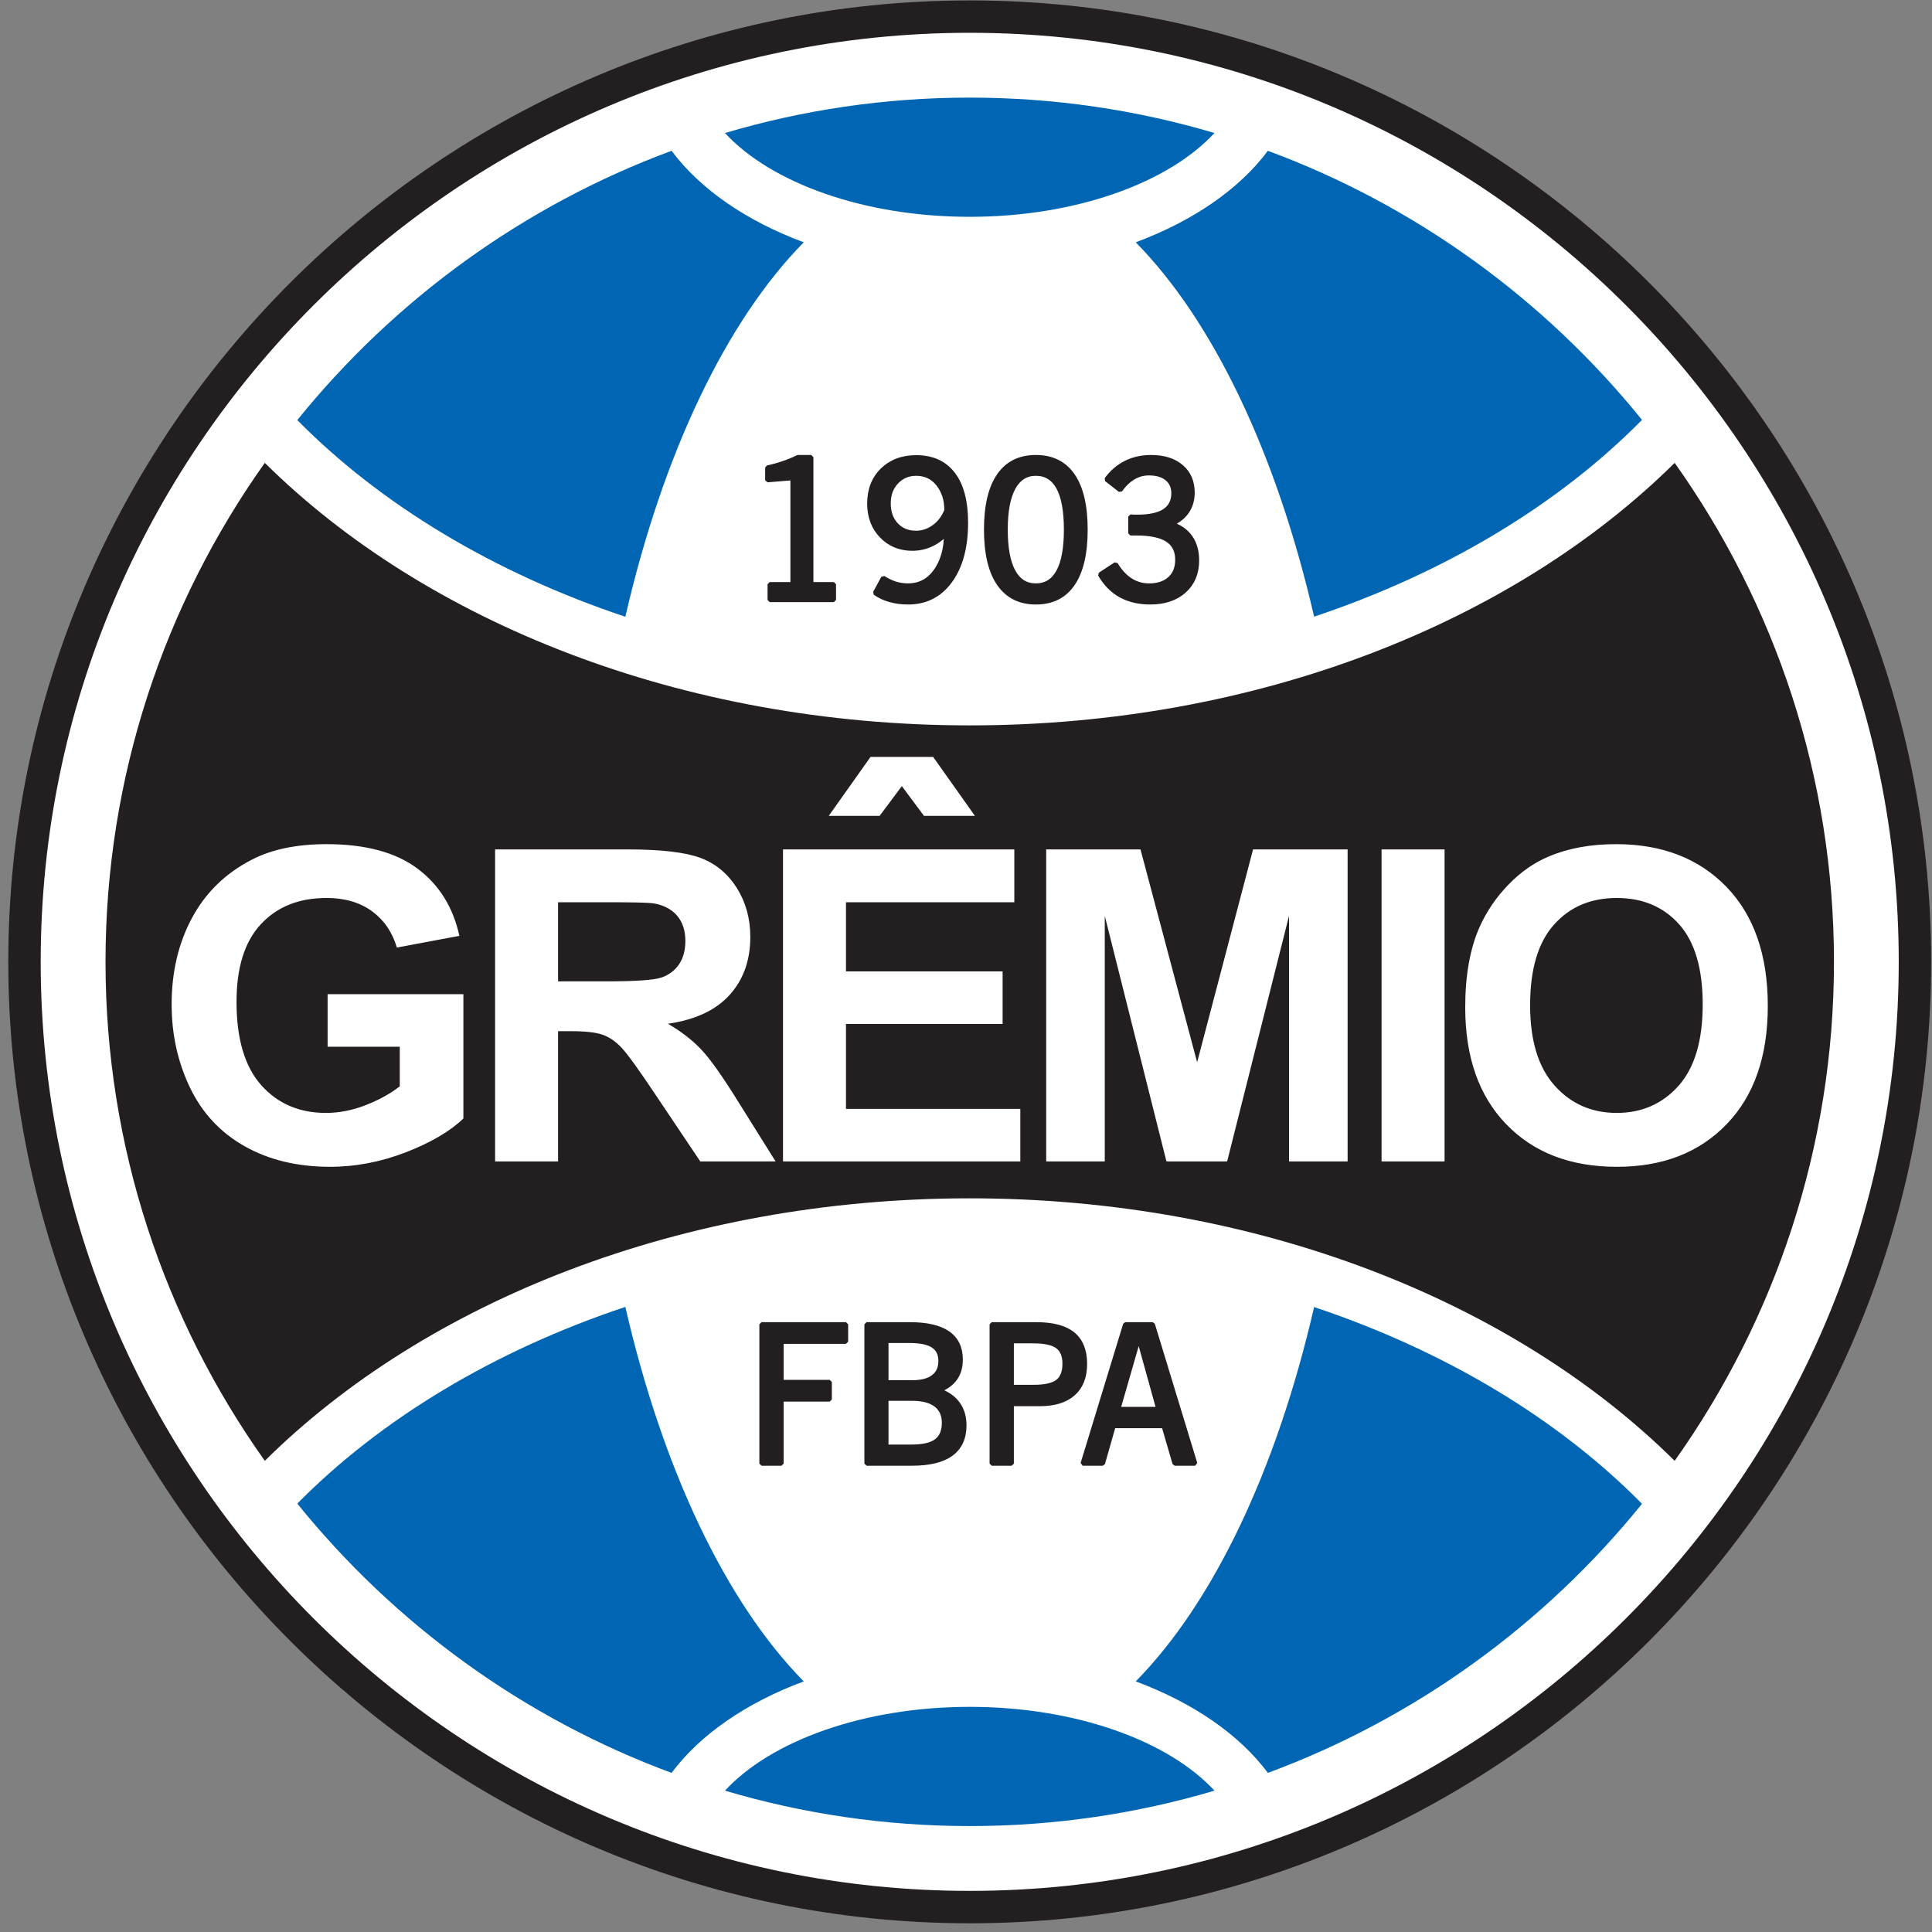
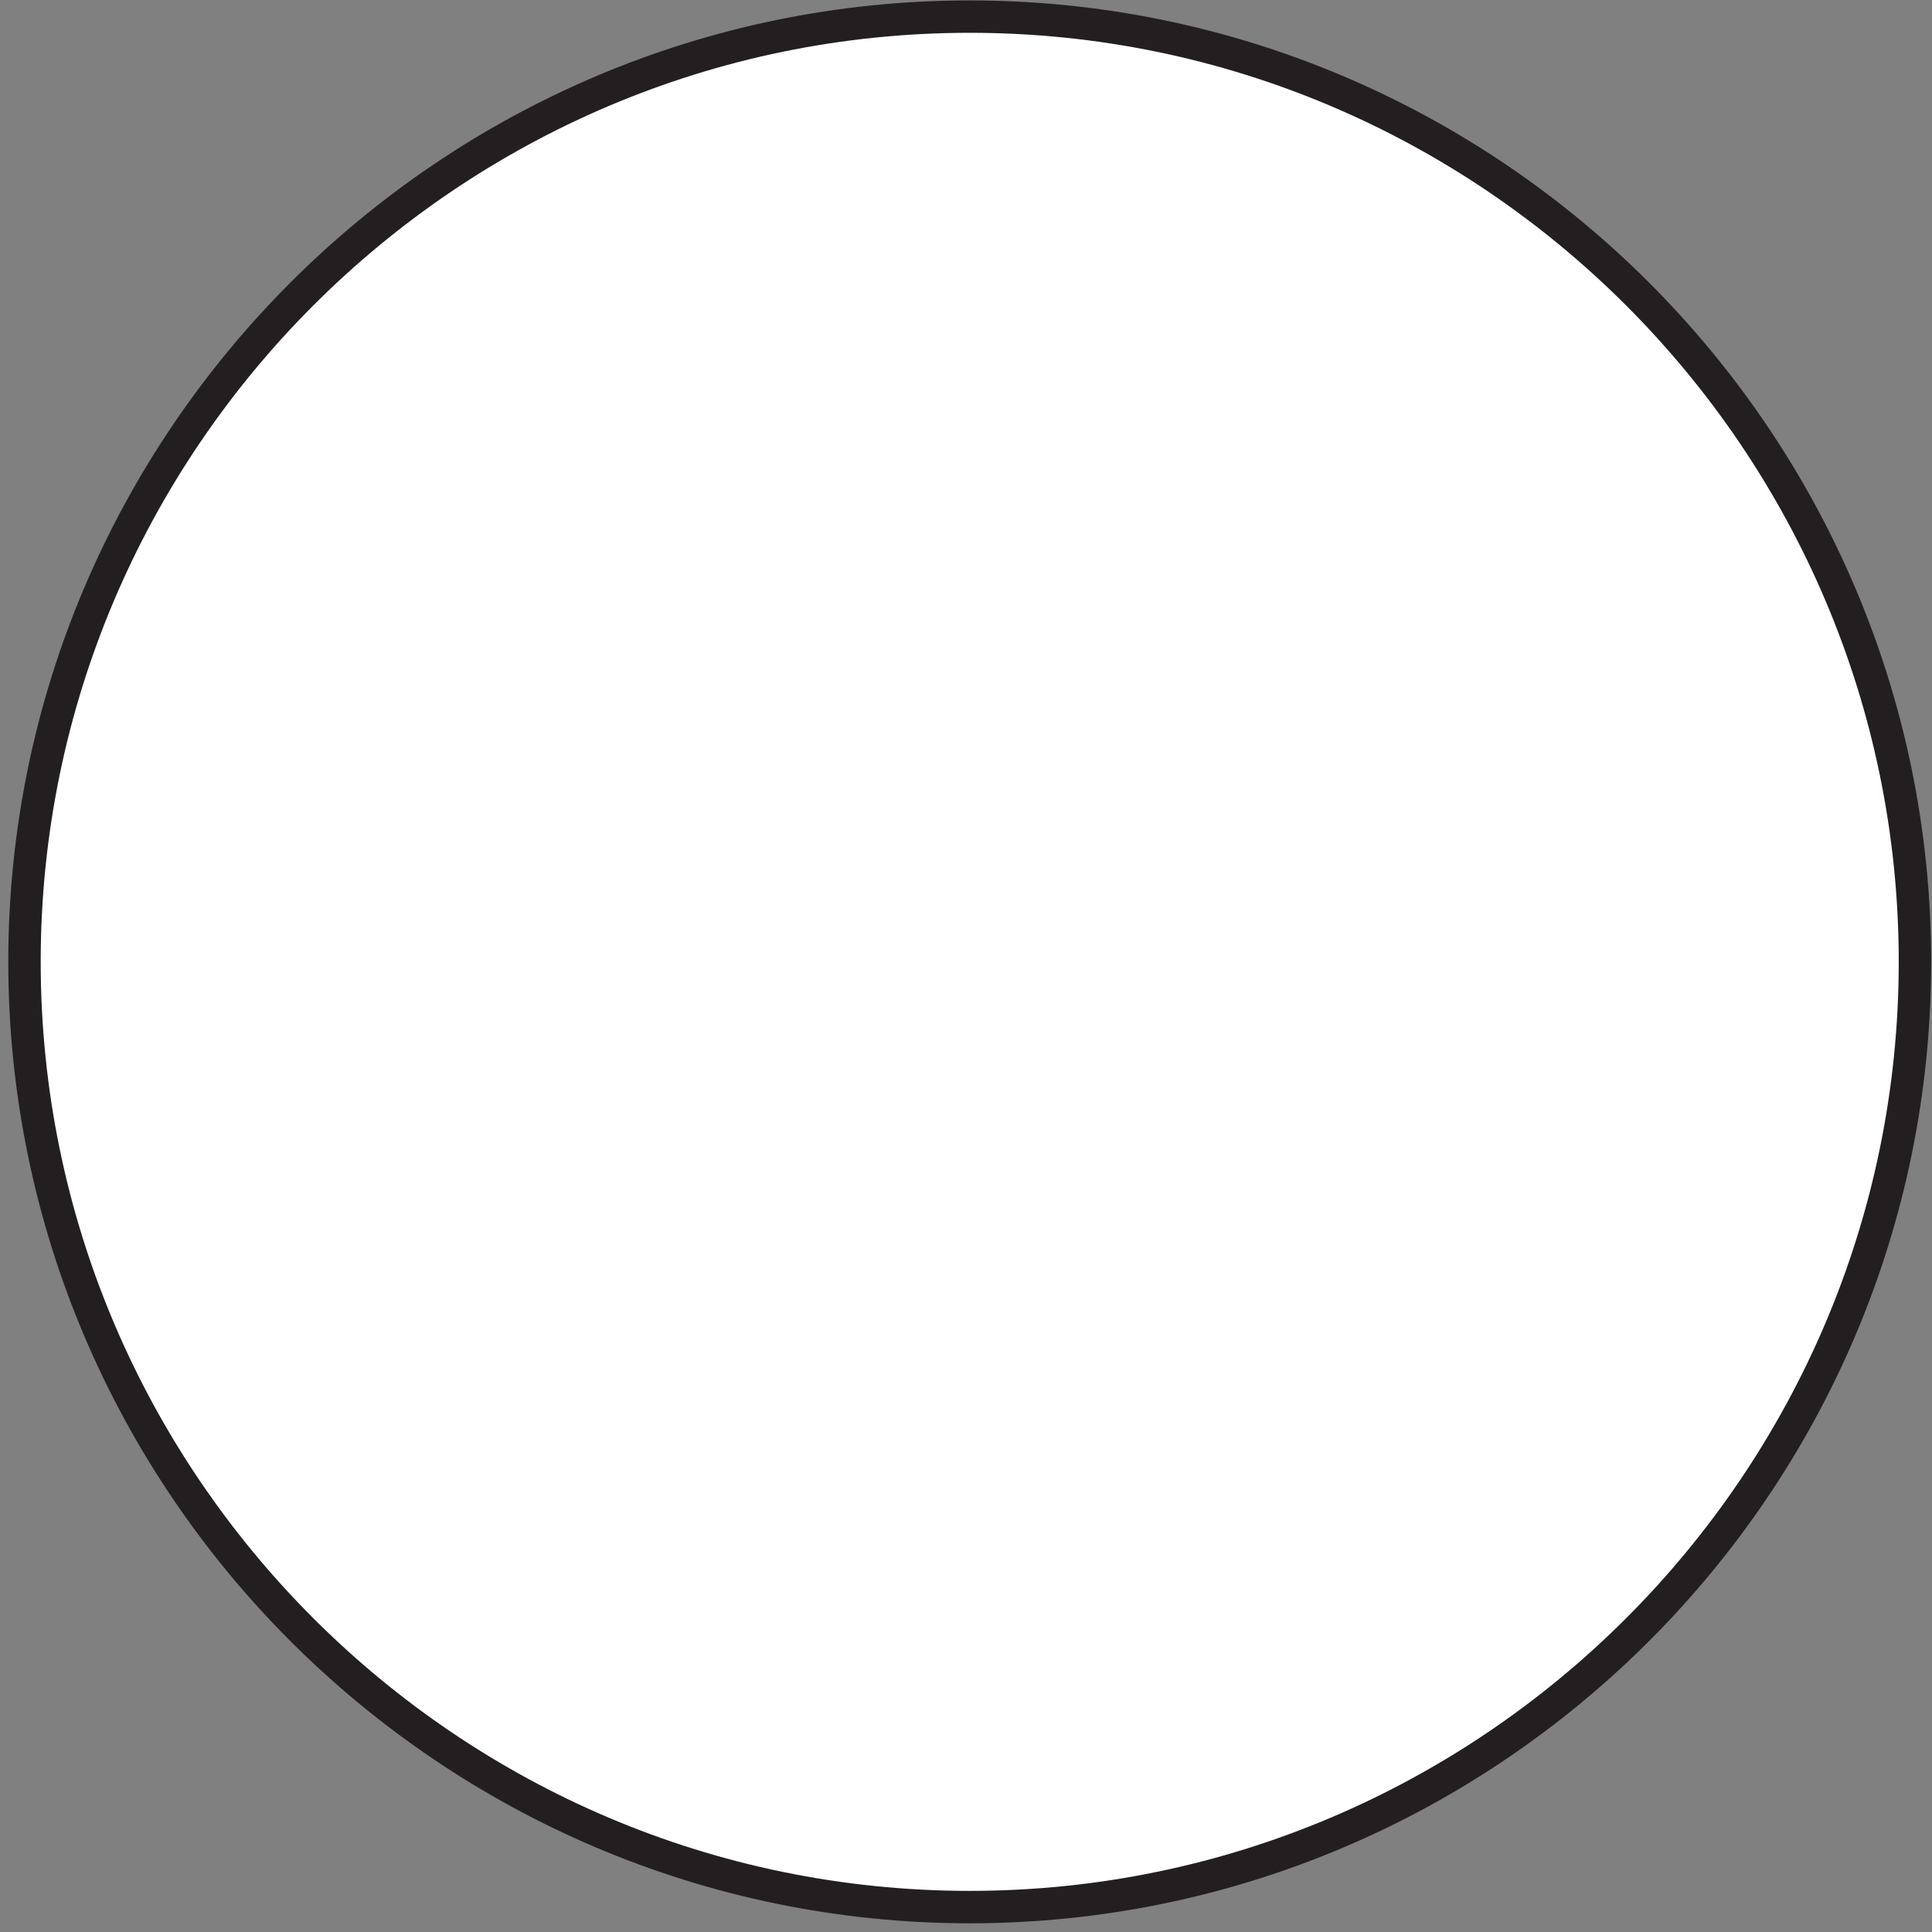
<svg xmlns="http://www.w3.org/2000/svg" width="214pt" height="214pt" viewBox="0 0 214 214" version="1.1">
  <rect x="0" y="0" width="214" height="214" fill="#808080" stroke="none" />
  <g id="surface1">
    <path style=" stroke:none;fill-rule:nonzero;fill:rgb(13.699%,12.199%,12.5%);fill-opacity:1;" d="M 107.414 0.047 C 166.066 0.047 213.906 47.883 213.906 106.539 C 213.906 165.195 166.066 213.035 107.414 213.035 C 48.758 213.035 0.918 165.195 0.918 106.539 C 0.918 47.883 48.758 0.047 107.414 0.047 " />
    <path style=" stroke:none;fill-rule:nonzero;fill:rgb(100%,100%,100%);fill-opacity:1;" d="M 107.414 3.633 C 164.09 3.633 210.316 49.859 210.316 106.539 C 210.316 163.219 164.09 209.445 107.414 209.445 C 50.734 209.445 4.508 163.219 4.508 106.539 C 4.508 49.859 50.734 3.633 107.414 3.633 " />
-     <path style=" stroke:none;fill-rule:nonzero;fill:rgb(13.699%,12.199%,12.5%);fill-opacity:1;" d="M 185.496 51.27 C 196.598 66.898 203.141 85.98 203.141 106.539 C 203.141 127.098 196.598 146.18 185.496 161.809 C 167.695 144.18 139.301 132.734 107.414 132.734 C 75.523 132.734 47.129 144.18 29.332 161.809 C 18.227 146.18 11.688 127.098 11.688 106.539 C 11.688 85.98 18.227 66.898 29.332 51.27 C 47.129 68.898 75.523 80.348 107.414 80.348 C 139.301 80.348 167.695 68.898 185.496 51.27 " />
-     <path style=" stroke:none;fill-rule:nonzero;fill:rgb(0%,39.999%,70.2%);fill-opacity:1;" d="M 107.414 202.266 C 116.82 202.266 125.922 200.895 134.52 198.344 C 129.438 192.84 119.188 189.062 107.406 189.062 C 95.633 189.062 85.379 192.84 80.301 198.344 C 88.902 200.895 98.004 202.266 107.414 202.266 Z M 140.438 196.375 C 156.809 190.324 171.094 179.914 181.879 166.57 C 172.641 157.203 160.121 149.645 145.559 144.777 C 141.402 162.82 134.406 177.496 125.801 186.242 C 132.148 188.598 137.281 192.137 140.438 196.375 Z M 69.266 144.762 C 54.699 149.625 42.172 157.184 32.93 166.547 C 43.715 179.902 58.012 190.32 74.387 196.375 C 77.543 192.137 82.676 188.598 89.027 186.242 C 80.418 177.492 73.422 162.812 69.266 144.762 Z M 107.414 10.812 C 116.82 10.812 125.922 12.184 134.52 14.734 C 129.438 20.238 119.188 24.016 107.406 24.016 C 95.633 24.016 85.379 20.238 80.301 14.734 C 88.902 12.184 98.004 10.812 107.414 10.812 Z M 140.438 16.703 C 156.809 22.758 171.094 33.164 181.879 46.512 C 172.641 55.875 160.121 63.434 145.559 68.305 C 141.402 50.262 134.406 35.586 125.801 26.84 C 132.148 24.48 137.281 20.941 140.438 16.703 Z M 69.266 68.316 C 54.699 63.453 42.172 55.895 32.93 46.531 C 43.715 33.176 58.012 22.758 74.387 16.703 C 77.543 20.941 82.676 24.48 89.027 26.84 C 80.418 35.586 73.422 50.266 69.266 68.316 " />
-     <path style=" stroke:none;fill-rule:nonzero;fill:rgb(13.699%,12.199%,12.5%);fill-opacity:1;" d="M 84.352 146.691 L 93.707 146.691 L 93.707 148.613 L 86.562 148.613 L 86.562 153.078 L 91.902 153.078 L 91.902 155.012 L 86.562 155.012 L 86.562 162.113 L 84.352 162.113 Z M 98.176 154.926 L 98.176 160.246 L 101.008 160.246 C 102.242 160.246 103.141 160.035 103.711 159.613 C 104.277 159.191 104.562 158.516 104.562 157.586 C 104.562 156.727 104.262 156.07 103.664 155.613 C 103.062 155.156 102.195 154.926 101.051 154.926 Z M 98.176 148.52 L 98.176 153.117 L 101.074 153.117 C 102.078 153.117 102.848 152.918 103.379 152.512 C 103.914 152.105 104.18 151.523 104.18 150.754 C 104.18 149.984 103.902 149.418 103.348 149.059 C 102.793 148.699 101.922 148.52 100.73 148.52 Z M 95.984 146.691 L 100.793 146.691 C 102.656 146.691 104.059 147.016 105 147.664 C 105.941 148.316 106.41 149.289 106.41 150.586 C 106.41 151.414 106.215 152.109 105.82 152.672 C 105.426 153.234 104.82 153.68 104.004 154.012 C 104.934 154.344 105.629 154.836 106.105 155.488 C 106.578 156.141 106.816 156.934 106.816 157.875 C 106.816 159.281 106.332 160.34 105.363 161.051 C 104.395 161.762 102.941 162.113 101.012 162.113 L 95.984 162.113 Z M 112.062 148.559 L 112.062 153.629 L 114.492 153.629 C 115.738 153.629 116.621 153.434 117.141 153.035 C 117.66 152.645 117.922 151.98 117.922 151.051 C 117.922 150.16 117.656 149.52 117.121 149.137 C 116.59 148.75 115.691 148.559 114.434 148.559 Z M 109.852 146.691 L 114.785 146.691 C 116.605 146.691 117.961 147.047 118.848 147.77 C 119.73 148.488 120.176 149.59 120.176 151.074 C 120.176 152.516 119.742 153.617 118.883 154.375 C 118.02 155.141 116.781 155.52 115.168 155.52 L 112.062 155.52 L 112.062 162.113 L 109.852 162.113 Z M 126.043 148.539 L 123.871 156.07 L 128.309 156.07 L 126.219 148.539 Z M 124.641 146.691 L 127.684 146.691 L 132.387 162.113 L 130.113 162.113 L 128.898 157.953 L 123.344 157.953 L 122.156 162.113 L 119.926 162.113 Z M 88.379 50.637 L 89.859 50.637 L 89.859 64.711 L 92.363 64.711 L 92.363 66.453 L 85.258 66.453 L 85.258 64.711 L 87.789 64.711 L 87.789 52.957 L 84.992 53.188 L 84.992 51.793 C 85.559 51.672 86.137 51.516 86.723 51.316 C 87.309 51.121 87.859 50.895 88.379 50.637 Z M 96.922 65.68 L 97.828 64.008 C 98.25 64.273 98.691 64.488 99.164 64.648 C 99.402 64.719 99.633 64.77 99.855 64.805 C 100.078 64.84 100.324 64.859 100.582 64.859 C 101.82 64.859 102.824 64.348 103.59 63.324 C 103.977 62.797 104.273 62.184 104.484 61.484 C 104.691 60.785 104.797 60.004 104.797 59.141 C 104.242 59.688 103.656 60.098 103.039 60.363 C 102.414 60.633 101.754 60.77 101.055 60.77 C 99.68 60.77 98.543 60.301 97.645 59.363 C 96.742 58.43 96.293 57.234 96.293 55.773 C 96.293 54.25 96.77 53.016 97.73 52.07 C 98.691 51.129 99.945 50.656 101.484 50.656 C 103.266 50.656 104.629 51.273 105.574 52.512 C 106.52 53.746 106.992 55.539 106.992 57.891 C 106.992 60.594 106.418 62.742 105.262 64.332 C 104.113 65.922 102.551 66.719 100.582 66.719 C 99.844 66.719 99.164 66.629 98.547 66.449 C 97.926 66.27 97.387 66.012 96.922 65.68 Z M 104.84 56.535 C 104.84 55.91 104.754 55.355 104.59 54.871 C 104.426 54.391 104.184 53.949 103.863 53.559 C 103.258 52.828 102.465 52.465 101.484 52.465 C 100.609 52.465 99.879 52.773 99.297 53.391 C 98.715 54.008 98.426 54.797 98.426 55.758 C 98.426 56.738 98.707 57.527 99.27 58.129 C 99.828 58.727 100.559 59.023 101.465 59.023 C 102.18 59.023 102.84 58.805 103.449 58.363 C 104.062 57.922 104.523 57.312 104.84 56.535 Z M 114.738 52.465 C 113.652 52.465 112.824 52.988 112.25 54.039 C 111.676 55.094 111.387 56.637 111.387 58.668 C 111.387 60.699 111.672 62.242 112.238 63.285 C 112.805 64.336 113.641 64.859 114.738 64.859 C 115.84 64.859 116.672 64.34 117.238 63.301 C 117.801 62.258 118.082 60.715 118.082 58.668 C 118.082 56.605 117.805 55.059 117.242 54.02 C 116.68 52.984 115.848 52.465 114.738 52.465 Z M 114.738 50.637 C 116.539 50.637 117.906 51.316 118.84 52.68 C 119.773 54.039 120.238 56.039 120.238 58.668 C 120.238 61.293 119.773 63.293 118.844 64.66 C 117.914 66.031 116.547 66.719 114.738 66.719 C 112.953 66.719 111.59 66.031 110.645 64.66 C 109.703 63.293 109.23 61.293 109.23 58.668 C 109.23 56.039 109.699 54.039 110.637 52.68 C 111.57 51.316 112.941 50.637 114.738 50.637 Z M 129.77 58.035 C 130.711 58.352 131.414 58.852 131.883 59.539 C 132.113 59.875 132.289 60.254 132.406 60.676 C 132.527 61.094 132.586 61.562 132.586 62.082 C 132.586 63.484 132.117 64.605 131.18 65.453 C 130.238 66.297 128.98 66.719 127.402 66.719 C 126.156 66.719 125.07 66.465 124.145 65.961 C 123.223 65.457 122.457 64.68 121.844 63.637 L 123.59 62.492 C 124.051 63.27 124.59 63.859 125.215 64.258 C 125.832 64.66 126.523 64.859 127.289 64.859 C 128.25 64.859 129.008 64.605 129.57 64.102 C 130.129 63.598 130.41 62.898 130.41 62 C 130.41 61.004 130.039 60.27 129.301 59.793 C 128.562 59.316 127.41 59.074 125.848 59.074 L 125.211 59.074 L 125.211 57.215 L 125.629 57.246 C 125.812 57.246 125.922 57.246 125.965 57.246 C 127.316 57.246 128.328 57.027 128.988 56.594 C 129.648 56.156 129.98 55.504 129.98 54.633 C 129.98 53.949 129.742 53.406 129.262 53.016 C 128.781 52.617 128.109 52.422 127.246 52.422 C 126.645 52.422 126.078 52.578 125.547 52.891 C 125.012 53.203 124.523 53.672 124.082 54.293 L 122.559 53.105 C 123.141 52.301 123.852 51.688 124.695 51.266 C 125.535 50.844 126.469 50.637 127.488 50.637 C 128.914 50.637 130.035 50.988 130.859 51.699 C 131.684 52.406 132.094 53.363 132.094 54.578 C 132.094 55.363 131.895 56.051 131.5 56.645 C 131.105 57.234 130.527 57.699 129.77 58.035 " />
-     <path style="fill:none;stroke-width:4.786;stroke-linecap:butt;stroke-linejoin:miter;stroke:rgb(13.699%,12.199%,12.5%);stroke-opacity:1;stroke-miterlimit:1;" d="M 843.516 673.086 L 937.07 673.086 L 937.07 653.867 L 865.625 653.867 L 865.625 609.219 L 919.023 609.219 L 919.023 589.883 L 865.625 589.883 L 865.625 518.867 L 843.516 518.867 Z M 981.758 590.742 L 981.758 537.539 L 1010.078 537.539 C 1022.422 537.539 1031.406 539.648 1037.109 543.867 C 1042.773 548.086 1045.625 554.844 1045.625 564.141 C 1045.625 572.734 1042.617 579.297 1036.641 583.867 C 1030.625 588.438 1021.953 590.742 1010.508 590.742 Z M 981.758 654.805 L 981.758 608.828 L 1010.742 608.828 C 1020.781 608.828 1028.477 610.82 1033.789 614.883 C 1039.141 618.945 1041.797 624.766 1041.797 632.461 C 1041.797 640.156 1039.023 645.82 1033.477 649.414 C 1027.93 653.008 1019.219 654.805 1007.305 654.805 Z M 959.844 673.086 L 1007.93 673.086 C 1026.562 673.086 1040.586 669.844 1050 663.359 C 1059.414 656.836 1064.102 647.109 1064.102 634.141 C 1064.102 625.859 1062.148 618.906 1058.203 613.281 C 1054.258 607.656 1048.203 603.203 1040.039 599.883 C 1049.336 596.562 1056.289 591.641 1061.055 585.117 C 1065.781 578.594 1068.164 570.664 1068.164 561.25 C 1068.164 547.188 1063.32 536.602 1053.633 529.492 C 1043.945 522.383 1029.414 518.867 1010.117 518.867 L 959.844 518.867 Z M 1120.625 654.414 L 1120.625 603.711 L 1144.922 603.711 C 1157.383 603.711 1166.211 605.664 1171.406 609.648 C 1176.602 613.555 1179.219 620.195 1179.219 629.492 C 1179.219 638.398 1176.562 644.805 1171.211 648.633 C 1165.898 652.5 1156.914 654.414 1144.336 654.414 Z M 1098.516 673.086 L 1147.852 673.086 C 1166.055 673.086 1179.609 669.531 1188.477 662.305 C 1197.305 655.117 1201.758 644.102 1201.758 629.258 C 1201.758 614.844 1197.422 603.828 1188.828 596.25 C 1180.195 588.594 1167.812 584.805 1151.68 584.805 L 1120.625 584.805 L 1120.625 518.867 L 1098.516 518.867 Z M 1260.43 654.609 L 1238.711 579.297 L 1283.086 579.297 L 1262.188 654.609 Z M 1246.406 673.086 L 1276.836 673.086 L 1323.867 518.867 L 1301.133 518.867 L 1288.984 560.469 L 1233.438 560.469 L 1221.562 518.867 L 1199.258 518.867 Z M 883.789 1633.633 L 898.594 1633.633 L 898.594 1492.891 L 923.633 1492.891 L 923.633 1475.469 L 852.578 1475.469 L 852.578 1492.891 L 877.891 1492.891 L 877.891 1610.43 L 849.922 1608.125 L 849.922 1622.07 C 855.586 1623.281 861.367 1624.844 867.227 1626.836 C 873.086 1628.789 878.594 1631.055 883.789 1633.633 Z M 969.219 1483.203 L 978.281 1499.922 C 982.5 1497.266 986.914 1495.117 991.641 1493.516 C 994.023 1492.812 996.328 1492.305 998.555 1491.953 C 1000.781 1491.602 1003.242 1491.406 1005.82 1491.406 C 1018.203 1491.406 1028.242 1496.523 1035.898 1506.758 C 1039.766 1512.031 1042.734 1518.164 1044.844 1525.156 C 1046.914 1532.148 1047.969 1539.961 1047.969 1548.594 C 1042.422 1543.125 1036.562 1539.023 1030.391 1536.367 C 1024.141 1533.672 1017.539 1532.305 1010.547 1532.305 C 996.797 1532.305 985.43 1536.992 976.445 1546.367 C 967.422 1555.703 962.93 1567.656 962.93 1582.266 C 962.93 1597.5 967.695 1609.844 977.305 1619.297 C 986.914 1628.711 999.453 1633.438 1014.844 1633.438 C 1032.656 1633.438 1046.289 1627.266 1055.742 1614.883 C 1065.195 1602.539 1069.922 1584.609 1069.922 1561.094 C 1069.922 1534.062 1064.18 1512.578 1052.617 1496.68 C 1041.133 1480.781 1025.508 1472.812 1005.82 1472.812 C 998.438 1472.812 991.641 1473.711 985.469 1475.508 C 979.258 1477.305 973.867 1479.883 969.219 1483.203 Z M 1048.398 1574.648 C 1048.398 1580.898 1047.539 1586.445 1045.898 1591.289 C 1044.258 1596.094 1041.836 1600.508 1038.633 1604.414 C 1032.578 1611.719 1024.648 1615.352 1014.844 1615.352 C 1006.094 1615.352 998.789 1612.266 992.969 1606.094 C 987.148 1599.922 984.258 1592.031 984.258 1582.422 C 984.258 1572.617 987.07 1564.727 992.695 1558.711 C 998.281 1552.734 1005.586 1549.766 1014.648 1549.766 C 1021.797 1549.766 1028.398 1551.953 1034.492 1556.367 C 1040.625 1560.781 1045.234 1566.875 1048.398 1574.648 Z M 1147.383 1615.352 C 1136.523 1615.352 1128.242 1610.117 1122.5 1599.609 C 1116.758 1589.062 1113.867 1573.633 1113.867 1553.32 C 1113.867 1533.008 1116.719 1517.578 1122.383 1507.148 C 1128.047 1496.641 1136.406 1491.406 1147.383 1491.406 C 1158.398 1491.406 1166.719 1496.602 1172.383 1506.992 C 1178.008 1517.422 1180.82 1532.852 1180.82 1553.32 C 1180.82 1573.945 1178.047 1589.414 1172.422 1599.805 C 1166.797 1610.156 1158.477 1615.352 1147.383 1615.352 Z M 1147.383 1633.633 C 1165.391 1633.633 1179.062 1626.836 1188.398 1613.203 C 1197.734 1599.609 1202.383 1579.609 1202.383 1553.32 C 1202.383 1527.07 1197.734 1507.07 1188.438 1493.398 C 1179.141 1479.688 1165.469 1472.812 1147.383 1472.812 C 1129.531 1472.812 1115.898 1479.688 1106.445 1493.398 C 1097.031 1507.07 1092.305 1527.07 1092.305 1553.32 C 1092.305 1579.609 1096.992 1599.609 1106.367 1613.203 C 1115.703 1626.836 1129.414 1633.633 1147.383 1633.633 Z M 1297.695 1559.648 C 1307.109 1556.484 1314.141 1551.484 1318.828 1544.609 C 1321.133 1541.25 1322.891 1537.461 1324.062 1533.242 C 1325.273 1529.062 1325.859 1524.375 1325.859 1519.18 C 1325.859 1505.156 1321.172 1493.945 1311.797 1485.469 C 1302.383 1477.031 1289.805 1472.812 1274.023 1472.812 C 1261.562 1472.812 1250.703 1475.352 1241.445 1480.391 C 1232.227 1485.43 1224.57 1493.203 1218.438 1503.633 L 1235.898 1515.078 C 1240.508 1507.305 1245.898 1501.406 1252.148 1497.422 C 1258.32 1493.398 1265.234 1491.406 1272.891 1491.406 C 1282.5 1491.406 1290.078 1493.945 1295.703 1498.984 C 1301.289 1504.023 1304.102 1511.016 1304.102 1520 C 1304.102 1529.961 1300.391 1537.305 1293.008 1542.07 C 1285.625 1546.836 1274.102 1549.258 1258.477 1549.258 L 1252.109 1549.258 L 1252.109 1567.852 L 1256.289 1567.539 C 1258.125 1567.539 1259.219 1567.539 1259.648 1567.539 C 1273.164 1567.539 1283.281 1569.727 1289.883 1574.062 C 1296.484 1578.438 1299.805 1584.961 1299.805 1593.672 C 1299.805 1600.508 1297.422 1605.938 1292.617 1609.844 C 1287.812 1613.828 1281.094 1615.781 1272.461 1615.781 C 1266.445 1615.781 1260.781 1614.219 1255.469 1611.094 C 1250.117 1607.969 1245.234 1603.281 1240.82 1597.07 L 1225.586 1608.945 C 1231.406 1616.992 1238.516 1623.125 1246.953 1627.344 C 1255.352 1631.562 1264.688 1633.633 1274.883 1633.633 C 1289.141 1633.633 1300.352 1630.117 1308.594 1623.008 C 1316.836 1615.938 1320.938 1606.367 1320.938 1594.219 C 1320.938 1586.367 1318.945 1579.492 1315 1573.555 C 1311.055 1567.656 1305.273 1563.008 1297.695 1559.648 Z M 1297.695 1559.648 " transform="matrix(0.1,0,0,-0.1,0,214)" />
    <path style=" stroke:none;fill-rule:nonzero;fill:rgb(100%,100%,100%);fill-opacity:1;" d="M 169.484 111.348 C 169.484 115.258 170.391 118.227 172.195 120.242 C 174.004 122.266 176.297 123.273 179.078 123.273 C 181.859 123.273 184.145 122.27 185.93 120.266 C 187.711 118.262 188.602 115.258 188.602 111.25 C 188.602 107.293 187.734 104.336 185.996 102.387 C 184.262 100.441 181.953 99.465 179.078 99.465 C 176.199 99.465 173.883 100.449 172.129 102.422 C 170.363 104.395 169.484 107.371 169.484 111.348 Z M 162.297 111.582 C 162.297 108.062 162.82 105.105 163.871 102.719 C 164.66 100.953 165.73 99.379 167.094 97.98 C 168.453 96.578 169.941 95.543 171.559 94.867 C 173.715 93.953 176.195 93.504 179.008 93.504 C 184.102 93.504 188.172 95.078 191.234 98.238 C 194.285 101.395 195.812 105.789 195.812 111.422 C 195.812 116.996 194.301 121.359 191.266 124.508 C 188.234 127.664 184.18 129.242 179.102 129.242 C 173.961 129.242 169.875 127.672 166.848 124.535 C 163.812 121.402 162.297 117.082 162.297 111.582 Z M 153.031 128.648 L 153.031 94.086 L 160.008 94.086 L 160.008 128.648 Z M 115.883 128.648 L 115.883 94.086 L 126.328 94.086 L 132.602 117.664 L 138.797 94.086 L 149.27 94.086 L 149.27 128.648 L 142.781 128.648 L 142.781 101.445 L 135.926 128.648 L 129.203 128.648 L 122.371 101.445 L 122.371 128.648 Z M 86.73 128.648 L 86.73 94.086 L 112.352 94.086 L 112.352 99.938 L 93.707 99.938 L 93.707 107.598 L 111.055 107.598 L 111.055 113.422 L 93.707 113.422 L 93.707 122.824 L 113.016 122.824 L 113.016 128.648 Z M 61.816 108.703 L 66.984 108.703 C 70.328 108.703 72.422 108.566 73.254 108.281 C 74.086 107.996 74.738 107.508 75.211 106.82 C 75.68 106.129 75.914 105.266 75.914 104.227 C 75.914 103.062 75.605 102.125 74.984 101.406 C 74.363 100.695 73.488 100.242 72.355 100.055 C 71.793 99.977 70.09 99.938 67.266 99.938 L 61.816 99.938 Z M 54.84 128.648 L 54.84 94.086 L 69.531 94.086 C 73.223 94.086 75.902 94.402 77.582 95.023 C 79.254 95.645 80.594 96.75 81.602 98.336 C 82.602 99.922 83.109 101.734 83.109 103.777 C 83.109 106.375 82.344 108.512 80.82 110.199 C 79.293 111.891 77.016 112.961 73.984 113.398 C 75.492 114.273 76.734 115.246 77.719 116.297 C 78.703 117.352 80.023 119.219 81.691 121.906 L 85.91 128.648 L 77.57 128.648 L 72.523 121.129 C 70.73 118.445 69.508 116.75 68.844 116.047 C 68.184 115.348 67.484 114.871 66.75 114.613 C 66.008 114.352 64.836 114.219 63.234 114.219 L 61.816 114.219 L 61.816 128.648 Z M 36.289 115.945 L 36.289 110.121 L 51.328 110.121 L 51.328 123.887 C 49.867 125.301 47.75 126.547 44.98 127.625 C 42.207 128.699 39.395 129.242 36.551 129.242 C 32.934 129.242 29.785 128.48 27.098 126.965 C 24.406 125.445 22.391 123.277 21.039 120.461 C 19.688 117.637 19.012 114.57 19.012 111.25 C 19.012 107.652 19.77 104.453 21.277 101.656 C 22.785 98.859 24.992 96.715 27.895 95.223 C 30.117 94.074 32.875 93.504 36.176 93.504 C 40.465 93.504 43.816 94.402 46.23 96.199 C 48.637 97.996 50.188 100.484 50.883 103.66 L 43.957 104.957 C 43.465 103.262 42.547 101.922 41.211 100.938 C 39.863 99.953 38.184 99.465 36.176 99.465 C 33.121 99.465 30.703 100.43 28.898 102.367 C 27.098 104.301 26.199 107.164 26.199 110.969 C 26.199 115.07 27.113 118.148 28.934 120.199 C 30.758 122.246 33.148 123.273 36.102 123.273 C 37.562 123.273 39.031 122.988 40.496 122.414 C 41.969 121.844 43.23 121.148 44.281 120.328 L 44.281 115.945 Z M 91.797 90.371 L 97.434 90.371 L 99.891 87.074 L 102.348 90.371 L 107.988 90.371 L 103.359 83.84 L 96.426 83.84 L 91.797 90.371 " />
  </g>
</svg>